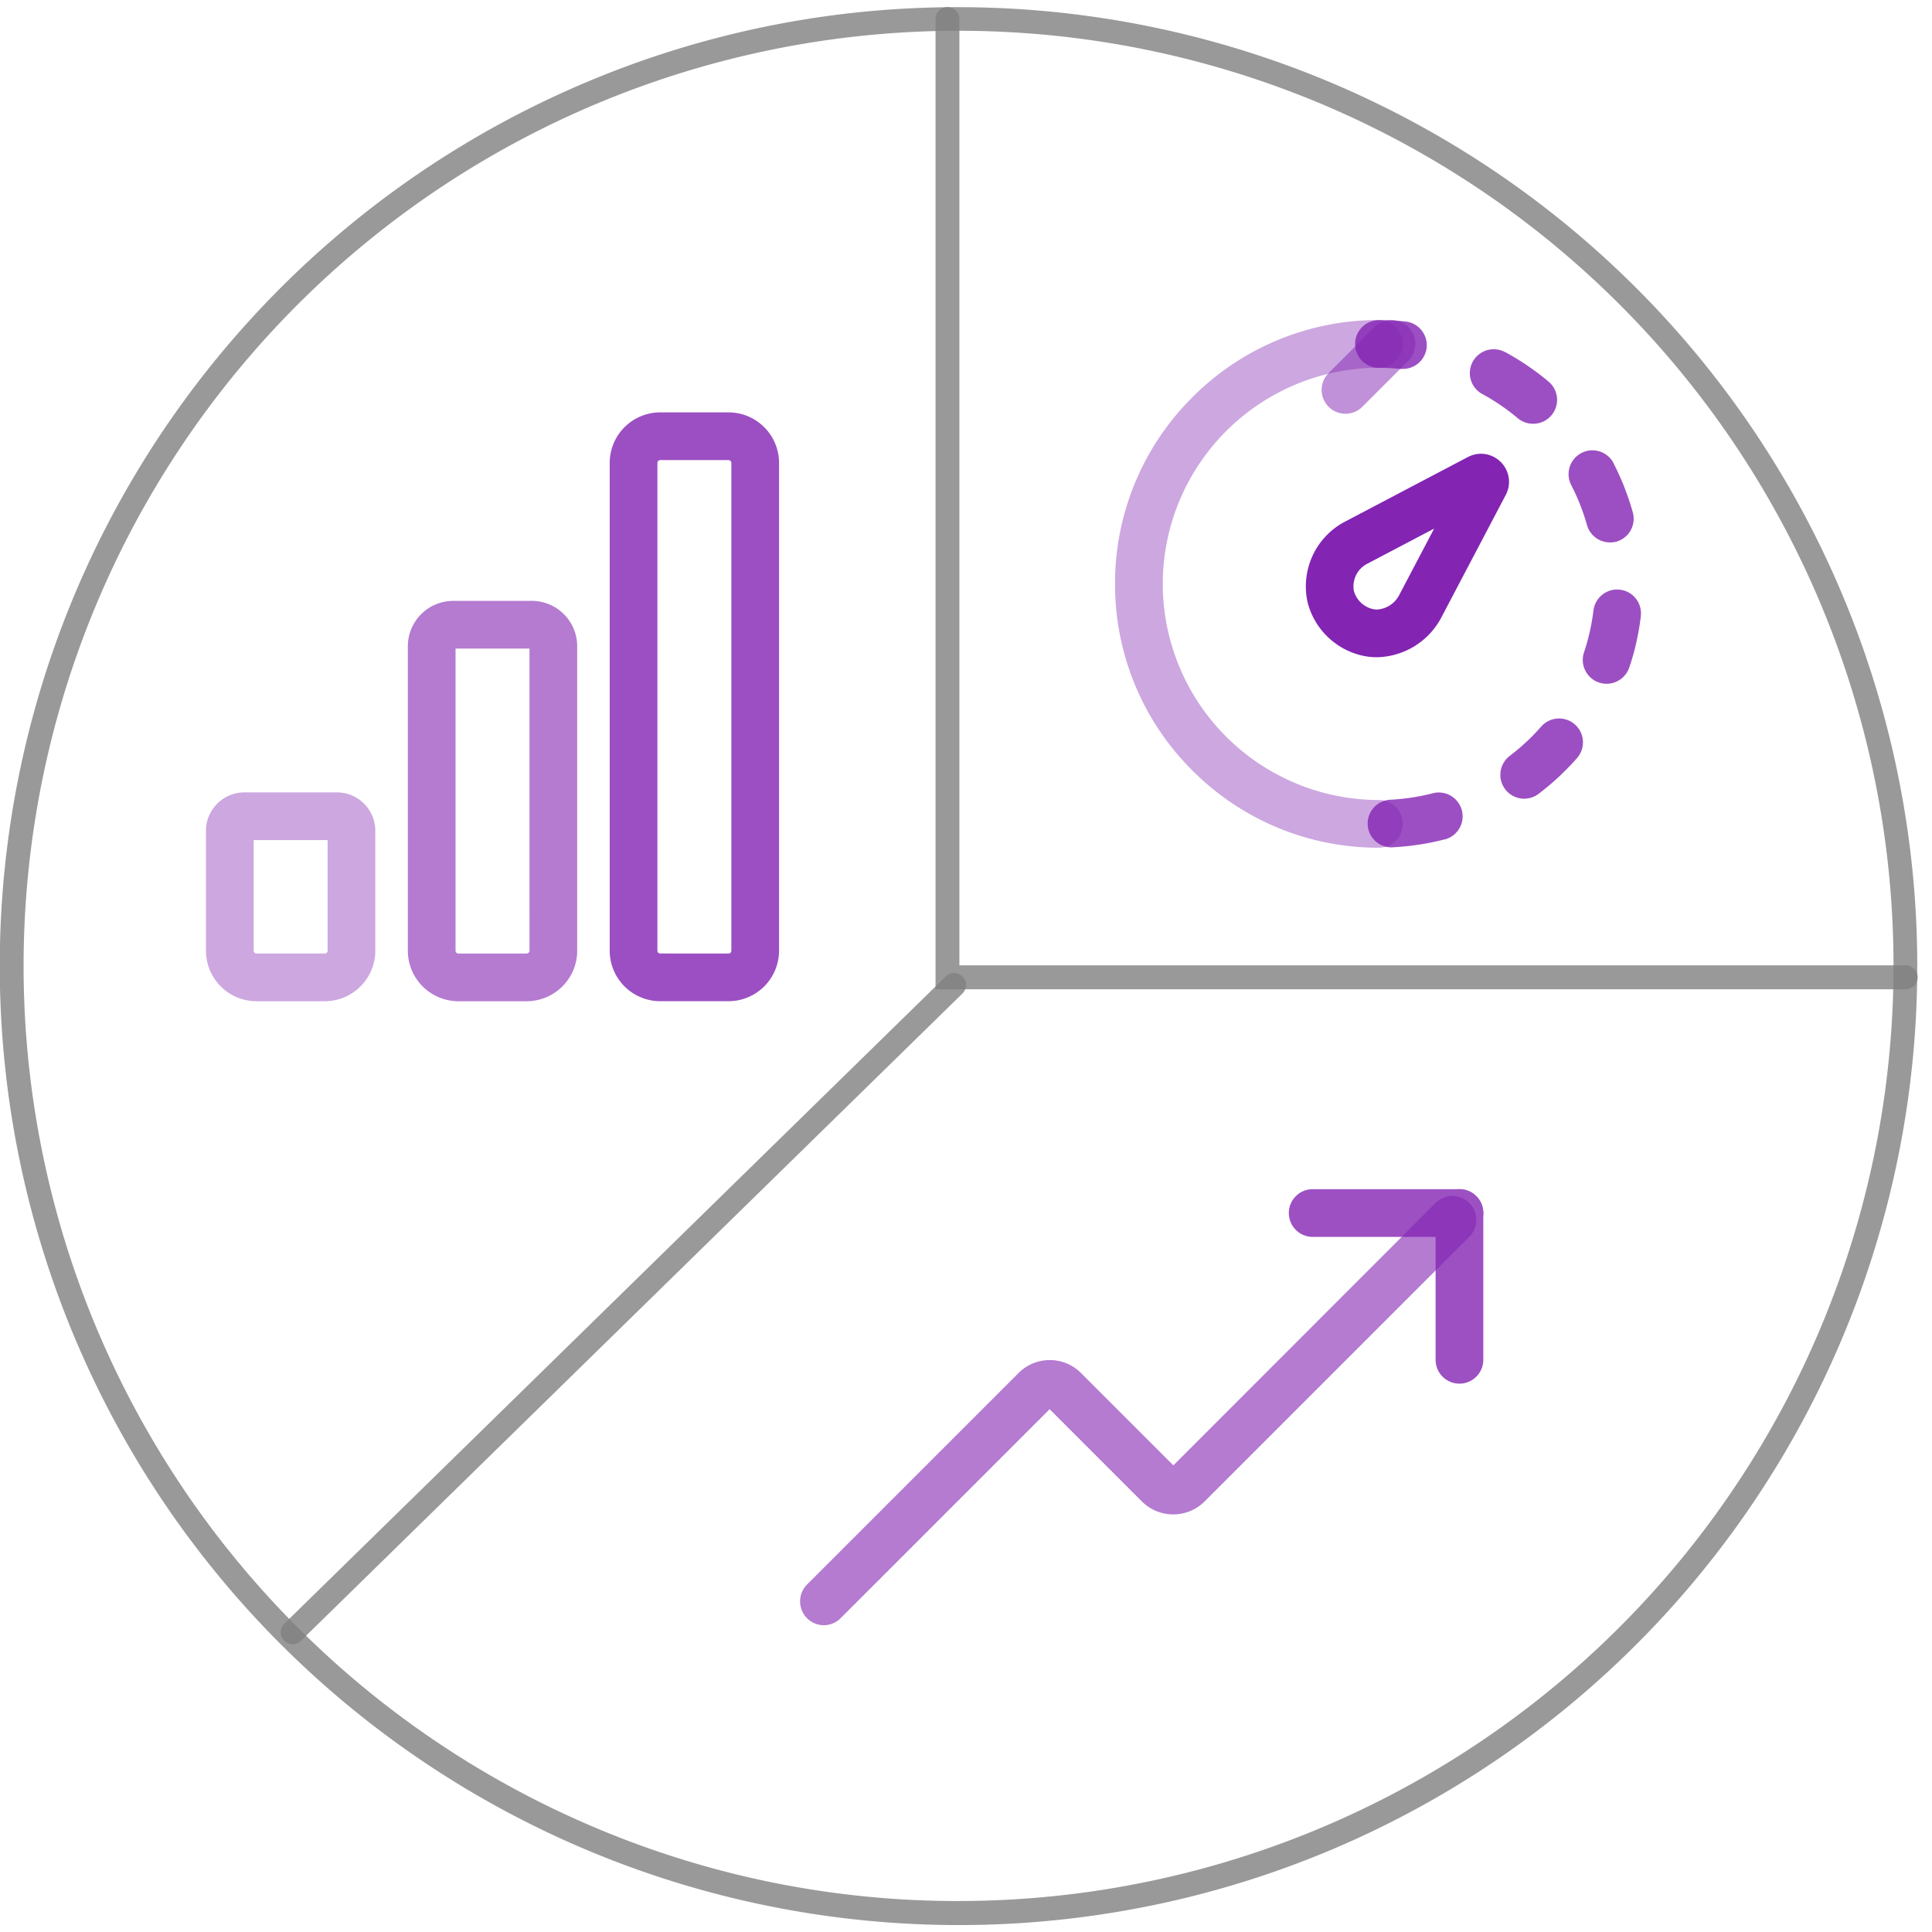
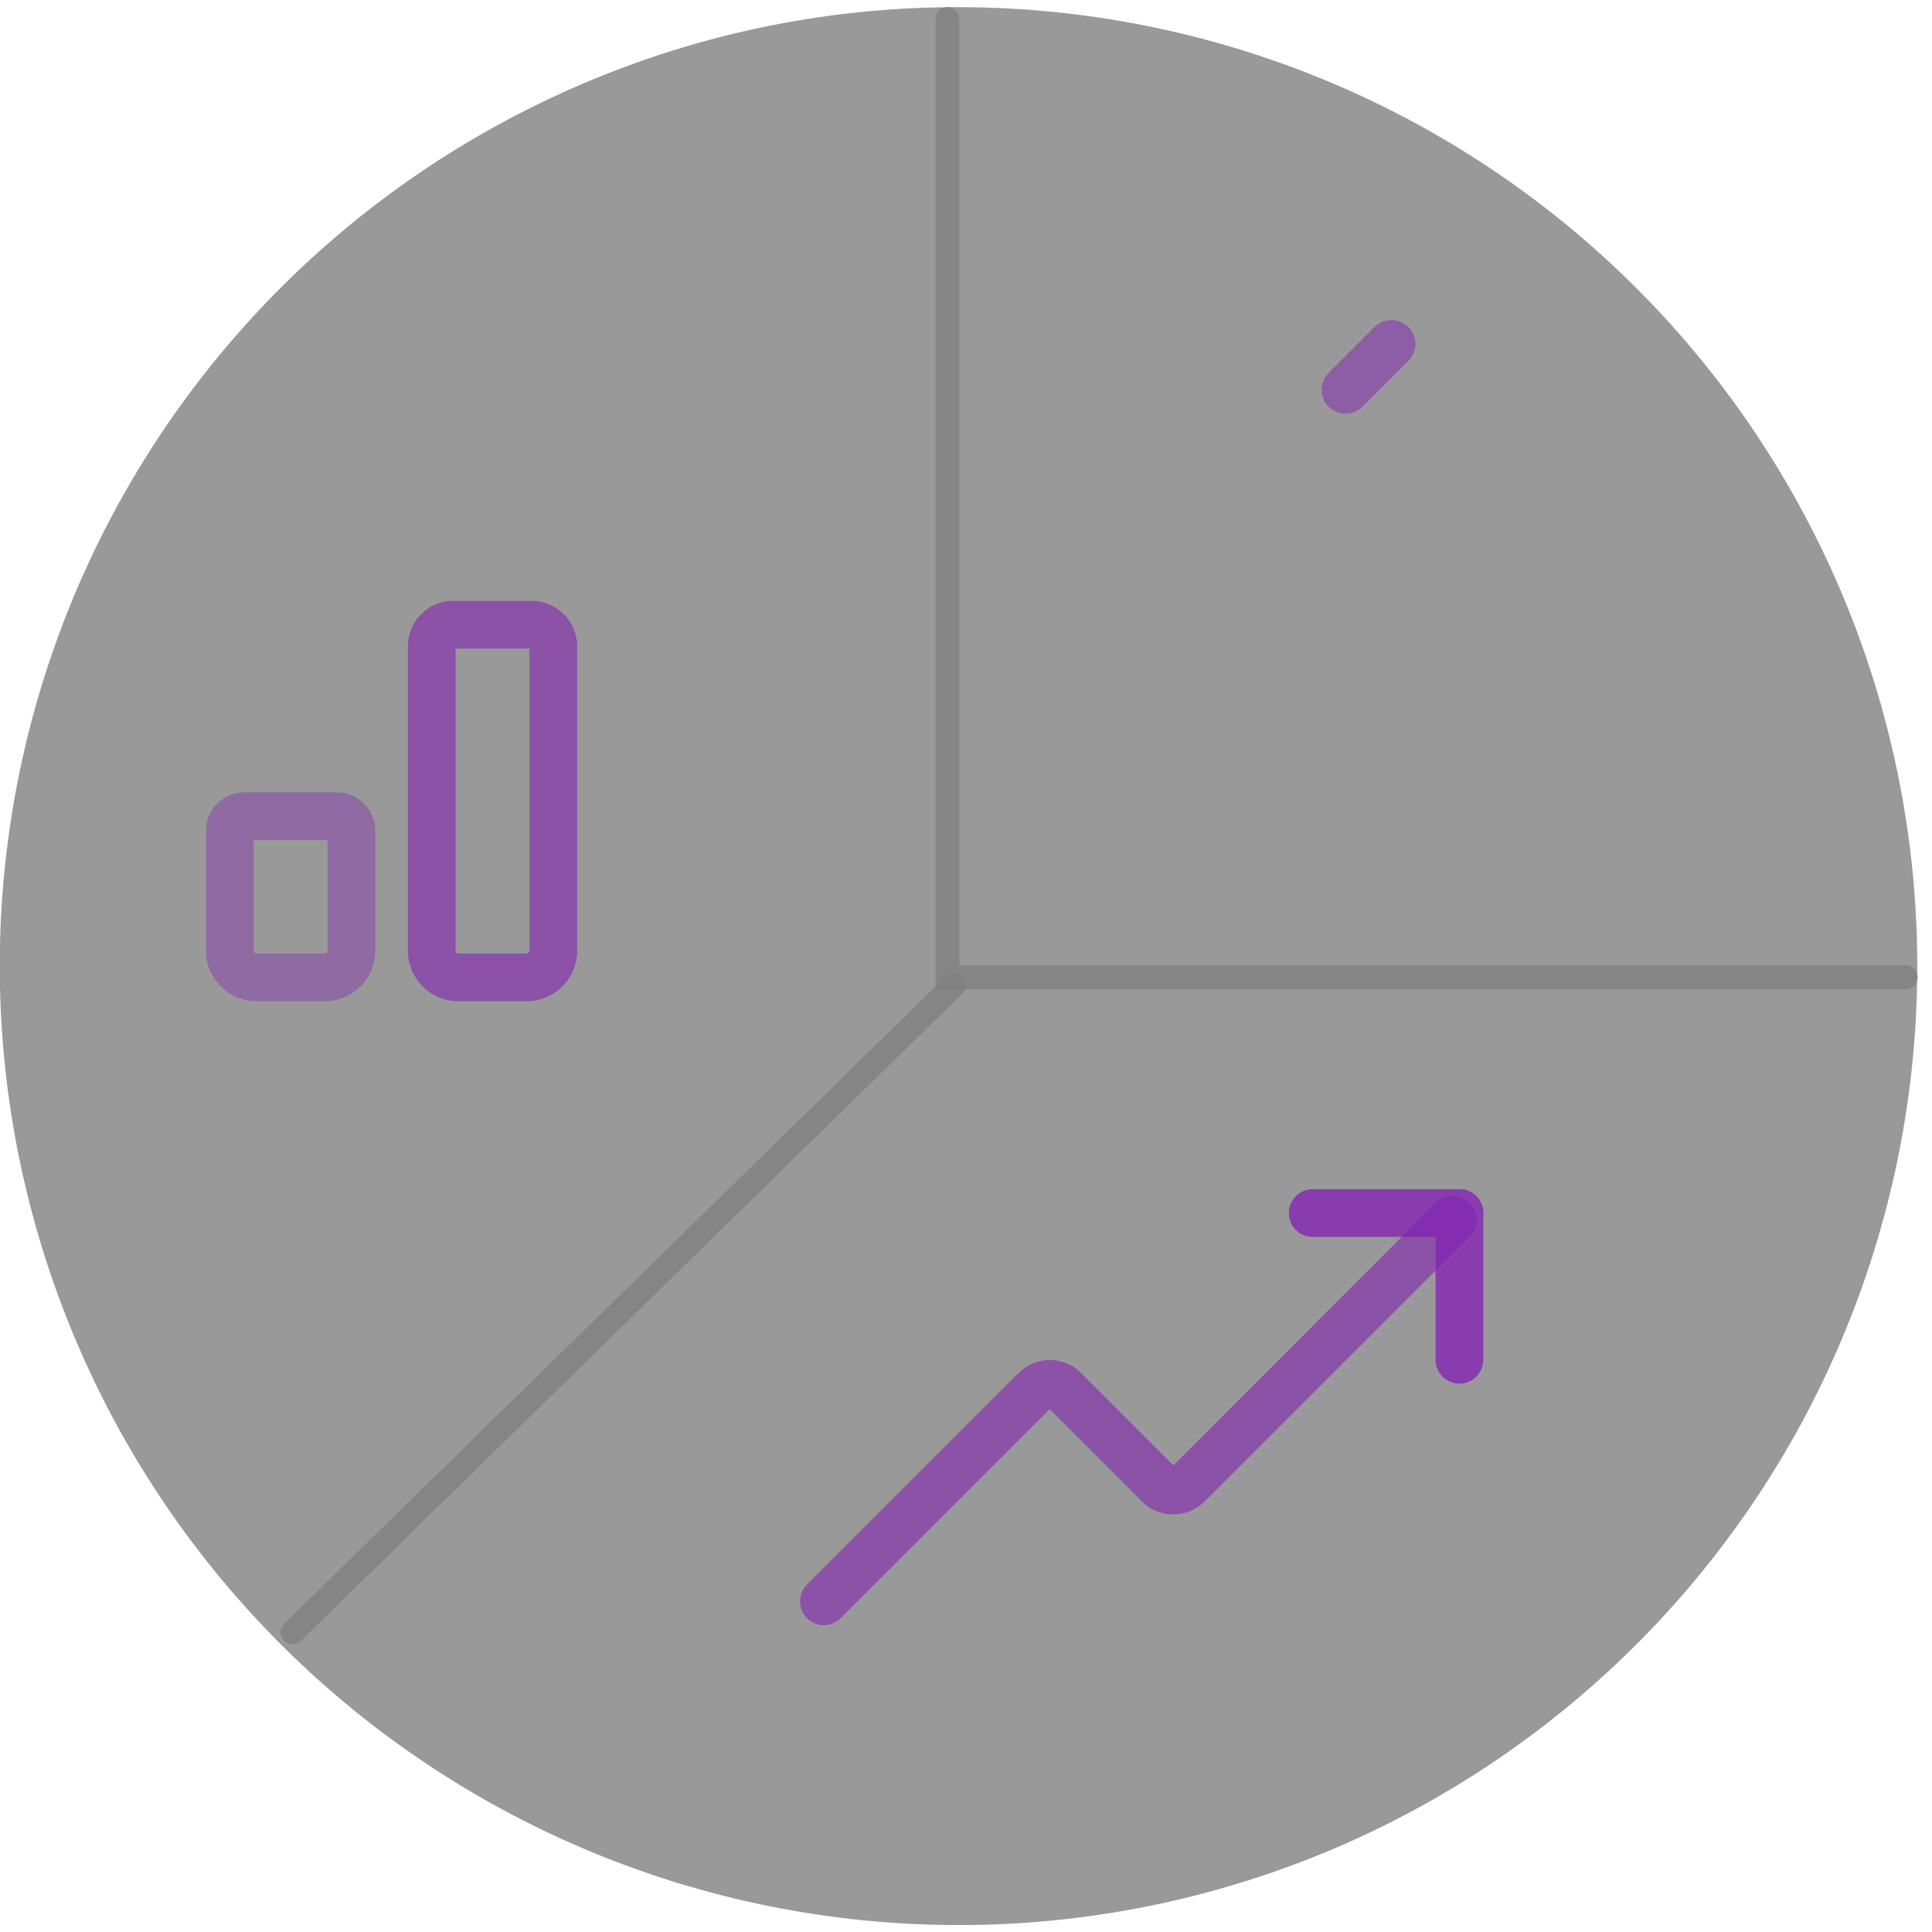
<svg xmlns="http://www.w3.org/2000/svg" width="81" height="81" viewBox="0 0 81 81">
  <g id="组_92259" data-name="组 92259" transform="translate(-713.5 -189.5)">
    <g id="组_92212" data-name="组 92212" transform="translate(0.301 -0.699)">
-       <path id="椭圆_54" data-name="椭圆 54" d="M39.7-.5A40.21,40.21,0,0,1,55.347,76.739,40.209,40.209,0,0,1,24.052,2.659,39.948,39.948,0,0,1,39.7-.5Zm0,79.4A39.21,39.21,0,0,0,54.957,3.58,39.209,39.209,0,0,0,24.441,75.818,38.953,38.953,0,0,0,39.7,78.9Z" transform="translate(713.699 191)" fill="gray" opacity="0.8" />
+       <path id="椭圆_54" data-name="椭圆 54" d="M39.7-.5A40.21,40.21,0,0,1,55.347,76.739,40.209,40.209,0,0,1,24.052,2.659,39.948,39.948,0,0,1,39.7-.5Zm0,79.4Z" transform="translate(713.699 191)" fill="gray" opacity="0.8" />
      <path id="路径_25224" data-name="路径 25224" d="M-861.824-335.02H-902.5V-375.7a.5.5,0,0,1,.5-.5.5.5,0,0,1,.5.5v39.676h39.676a.5.5,0,0,1,.5.5A.5.5,0,0,1-861.824-335.02Z" transform="translate(1654.922 566.695)" fill="gray" opacity="0.8" />
      <path id="直线_226" data-name="直线 226" d="M0,27.637a.5.5,0,0,1-.357-.15.5.5,0,0,1,.008-.707L27.385-.357a.5.5,0,0,1,.707.008.5.5,0,0,1-.008.707L.35,27.494A.5.5,0,0,1,0,27.637Z" transform="translate(725.466 231.494)" fill="gray" opacity="0.8" />
-       <rect id="矩形_17352" data-name="矩形 17352" width="23.82" height="23.82" transform="translate(721.938 208.171)" fill="none" opacity="0.8" />
      <g id="组_92126" data-name="组 92126" transform="translate(722.834 208.488)">
-         <path id="矩形_17310" data-name="矩形 17310" d="M1.119-1H3.982A2.121,2.121,0,0,1,6.1,1.119V21.569a2.121,2.121,0,0,1-2.118,2.118H1.118A2.121,2.121,0,0,1-1,21.569V1.119A2.121,2.121,0,0,1,1.119-1ZM3.982,21.688a.119.119,0,0,0,.118-.118V1.119A.119.119,0,0,0,3.982,1H1.119A.119.119,0,0,0,1,1.119V21.569a.119.119,0,0,0,.118.118Z" transform="translate(16.927)" fill="#8324b3" opacity="0.8" />
        <path id="矩形_17311" data-name="矩形 17311" d="M.9-1H4.2A1.905,1.905,0,0,1,6.1.9V13.666a2.121,2.121,0,0,1-2.119,2.119H1.119A2.121,2.121,0,0,1-1,13.666V.9A1.905,1.905,0,0,1,.9-1ZM4.1,1H1V13.666a.119.119,0,0,0,.119.119H3.982a.119.119,0,0,0,.119-.119Z" transform="translate(8.464 7.903)" fill="#8324b3" opacity="0.6" />
        <path id="矩形_17312" data-name="矩形 17312" d="M.61-1H4.49A1.612,1.612,0,0,1,6.1.61V5.638A2.121,2.121,0,0,1,3.982,7.756H1.119A2.121,2.121,0,0,1-1,5.638V.61A1.612,1.612,0,0,1,.61-1ZM4.1,1H1V5.638a.119.119,0,0,0,.119.119H3.982A.119.119,0,0,0,4.1,5.638Z" transform="translate(0 15.932)" fill="#8324b3" opacity="0.4" />
      </g>
      <g id="组_72290" data-name="组 72290" transform="translate(747.743 241.056)">
        <path id="路径_25229" data-name="路径 25229" d="M-719.034-351.188a1,1,0,0,1-.707-.293,1,1,0,0,1,0-1.414l8.864-8.864a1.84,1.84,0,0,1,1.31-.545h0a1.846,1.846,0,0,1,1.314.545l3.869,3.869,10.994-11a1,1,0,0,1,1.414,0,1,1,0,0,1,0,1.414l-11.1,11.1a1.862,1.862,0,0,1-2.627,0l-3.869-3.869-8.763,8.763A1,1,0,0,1-719.034-351.188Z" transform="translate(719.034 368.469)" fill="#8324b3" opacity="0.6" />
        <g id="组_72289" data-name="组 72289" transform="translate(20.491)" opacity="0.8">
          <path id="直线_227" data-name="直线 227" d="M6.153,1H0A1,1,0,0,1-1,0,1,1,0,0,1,0-1H6.153a1,1,0,0,1,1,1A1,1,0,0,1,6.153,1Z" fill="#8324b3" />
          <path id="直线_228" data-name="直线 228" d="M0,7.153a1,1,0,0,1-1-1V0A1,1,0,0,1,0-1,1,1,0,0,1,1,0V6.153A1,1,0,0,1,0,7.153Z" transform="translate(6.153)" fill="#8324b3" />
        </g>
      </g>
      <rect id="矩形_17352-2" data-name="矩形 17352" width="22.827" height="22.827" transform="translate(759.652 203.209)" fill="none" opacity="0.8" />
-       <path id="路径_25233" data-name="路径 25233" d="M-152.91-1012.539a10.99,10.99,0,0,1-7.822-3.24,10.988,10.988,0,0,1-3.24-7.821,10.99,10.99,0,0,1,3.24-7.822,10.99,10.99,0,0,1,7.822-3.24,1,1,0,0,1,1,1,1,1,0,0,1-1,1,9.072,9.072,0,0,0-9.062,9.062,9.072,9.072,0,0,0,9.062,9.061,1,1,0,0,1,1,1A1,1,0,0,1-152.91-1012.539Z" transform="translate(923.92 1238.279)" fill="#8324b3" opacity="0.4" />
-       <path id="路径_25234" data-name="路径 25234" d="M-151.813-1012.553a1,1,0,0,1-1-.948,1,1,0,0,1,.947-1.05c.3-.016.6-.046.9-.091h0c.3-.045.592-.106.882-.18h0a1,1,0,0,1,1.22.718,1,1,0,0,1-.716,1.217h-.006l-.006,0c-.353.091-.716.165-1.077.22h-.006c-.36.055-.728.092-1.093.111Zm5.566-2.041a1,1,0,0,1-.8-.394,1,1,0,0,1,.189-1.4c.238-.181.47-.377.689-.581l0,0c.219-.2.43-.422.628-.646l0,0a1,1,0,0,1,1.413-.094,1,1,0,0,1,.094,1.409l0,0,0,0c-.241.274-.5.539-.765.788l0,0c-.267.249-.55.487-.84.708A1,1,0,0,1-146.247-1014.594Zm3.452-4.818a1,1,0,0,1-.317-.052,1,1,0,0,1-.632-1.265c.095-.283.176-.575.242-.866v0c.066-.291.117-.59.154-.887v0a1,1,0,0,1,1.113-.875,1,1,0,0,1,.873,1.111v.012c-.044.363-.108.727-.188,1.083v.006c-.08.356-.18.713-.3,1.059A1,1,0,0,1-142.8-1019.413Zm.138-5.927a1,1,0,0,1-.962-.729c-.081-.287-.178-.574-.287-.852v0h0c-.11-.278-.235-.553-.372-.819l0,0h0a1,1,0,0,1,.428-1.35,1,1,0,0,1,1.346.427l0,.005,0,.005c.167.325.32.662.454,1l0,.006c.134.34.252.691.351,1.042a1,1,0,0,1-.691,1.234A1,1,0,0,1-142.658-1025.339Zm-3.223-4.974a1,1,0,0,1-.642-.234c-.229-.192-.471-.375-.718-.544l0,0c-.247-.169-.506-.327-.768-.469l0,0a1,1,0,0,1-.4-1.357,1,1,0,0,1,1.354-.4l.005,0,.005,0c.32.175.636.367.938.573l0,0c.3.206.6.429.876.663a1,1,0,0,1,.124,1.409A1,1,0,0,1-145.882-1030.314Zm-5.461-2.3q-.049,0-.1,0c-.3-.029-.6-.044-.9-.044a1,1,0,0,1-1-1,1,1,0,0,1,1-1c.366,0,.735.018,1.1.054a1,1,0,0,1,.9,1.093A1,1,0,0,1-151.342-1032.613Z" transform="translate(923.353 1238.279)" fill="#8324b3" opacity="0.8" />
-       <path id="路径_25235" data-name="路径 25235" d="M-148.182-1028.739h0a1.185,1.185,0,0,1,1.008.571,1.167,1.167,0,0,1,.032,1.156l-2.689,5.115a3.122,3.122,0,0,1-2.711,1.689,2.808,2.808,0,0,1-.709-.091,3.071,3.071,0,0,1-1.394-.8,3.068,3.068,0,0,1-.8-1.393,3.065,3.065,0,0,1,1.6-3.42l5.117-2.69A1.183,1.183,0,0,1-148.182-1028.739Zm-4.361,6.531a1.119,1.119,0,0,0,.941-.62l1.459-2.774-2.774,1.458a1.067,1.067,0,0,0-.594,1.145,1.053,1.053,0,0,0,.279.484,1.07,1.07,0,0,0,.485.279A.8.8,0,0,0-152.543-1022.207Z" transform="translate(923.47 1237.962)" fill="#8324b3" />
      <path id="直线_233" data-name="直线 233" d="M0,2.93a1,1,0,0,1-.707-.293,1,1,0,0,1,0-1.414l1.93-1.93a1,1,0,0,1,1.414,0,1,1,0,0,1,0,1.414L.707,2.637A1,1,0,0,1,0,2.93Z" transform="translate(769.609 204.616)" fill="#8324b3" opacity="0.5" />
    </g>
    <path id="矩形_20343" data-name="矩形 20343" d="M-.5-.5h81v81H-.5Zm80,1H.5v79h79Z" transform="translate(714 190)" fill="#707070" opacity="0" />
  </g>
</svg>